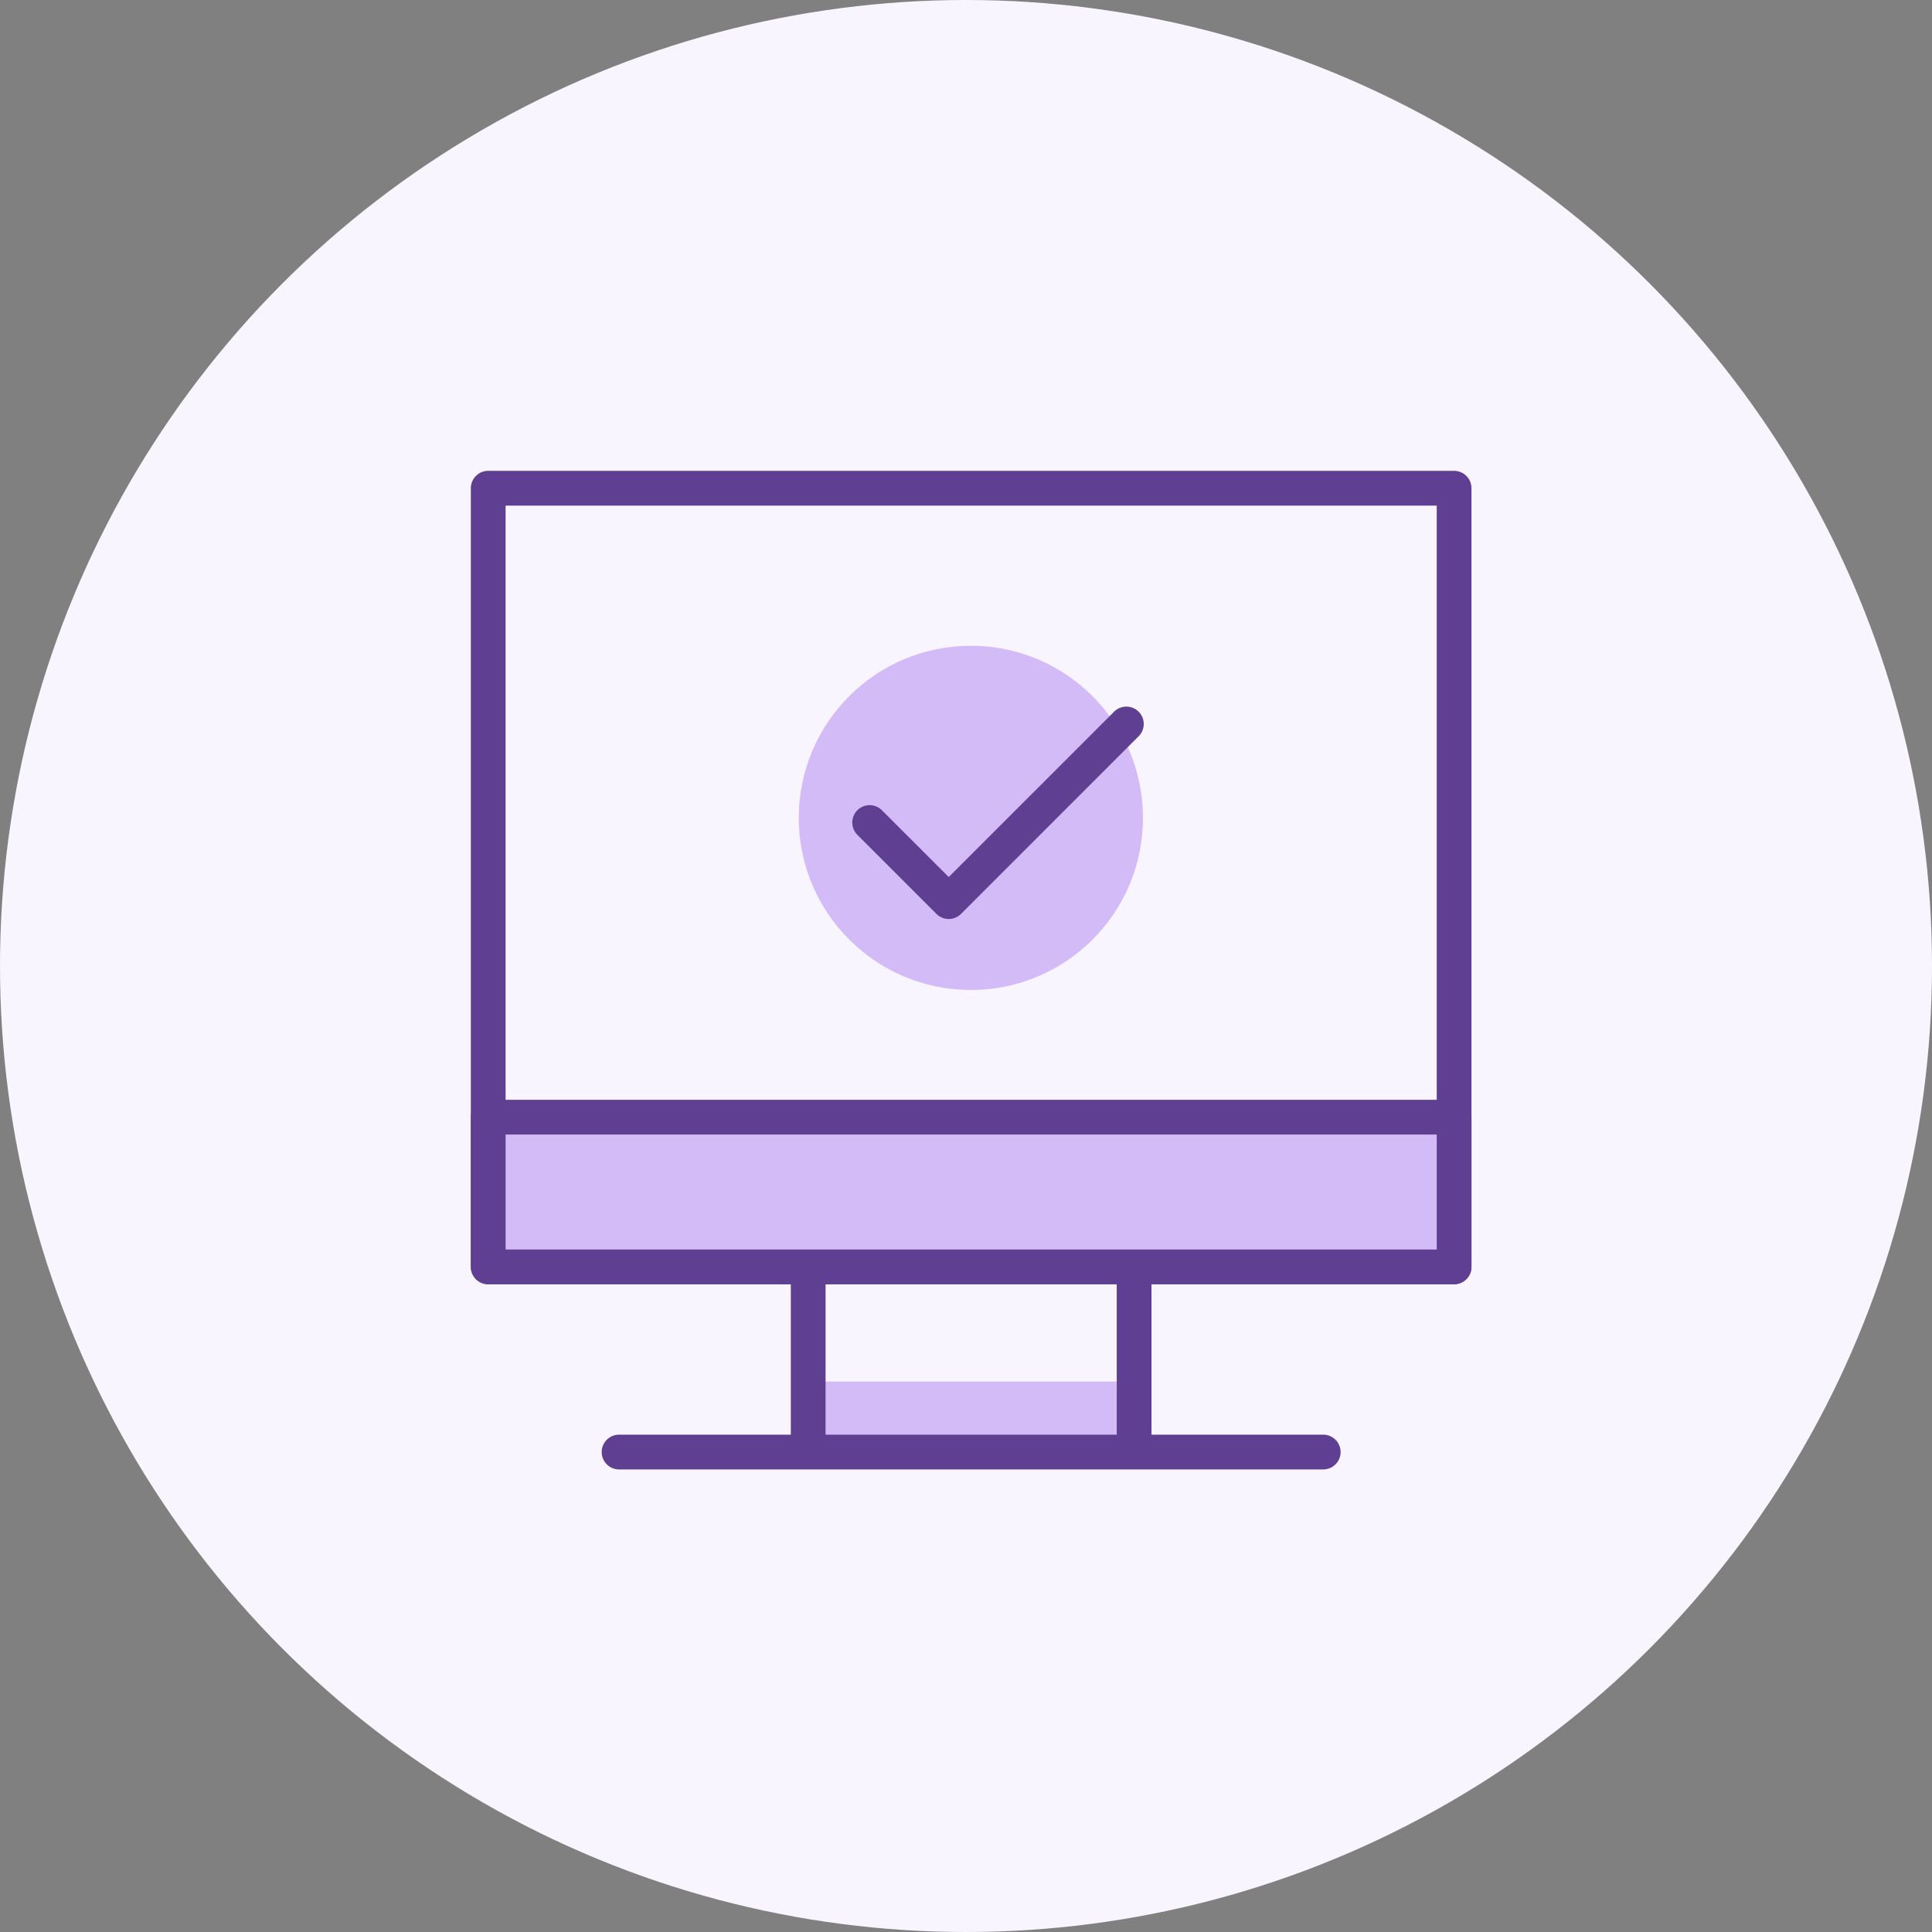
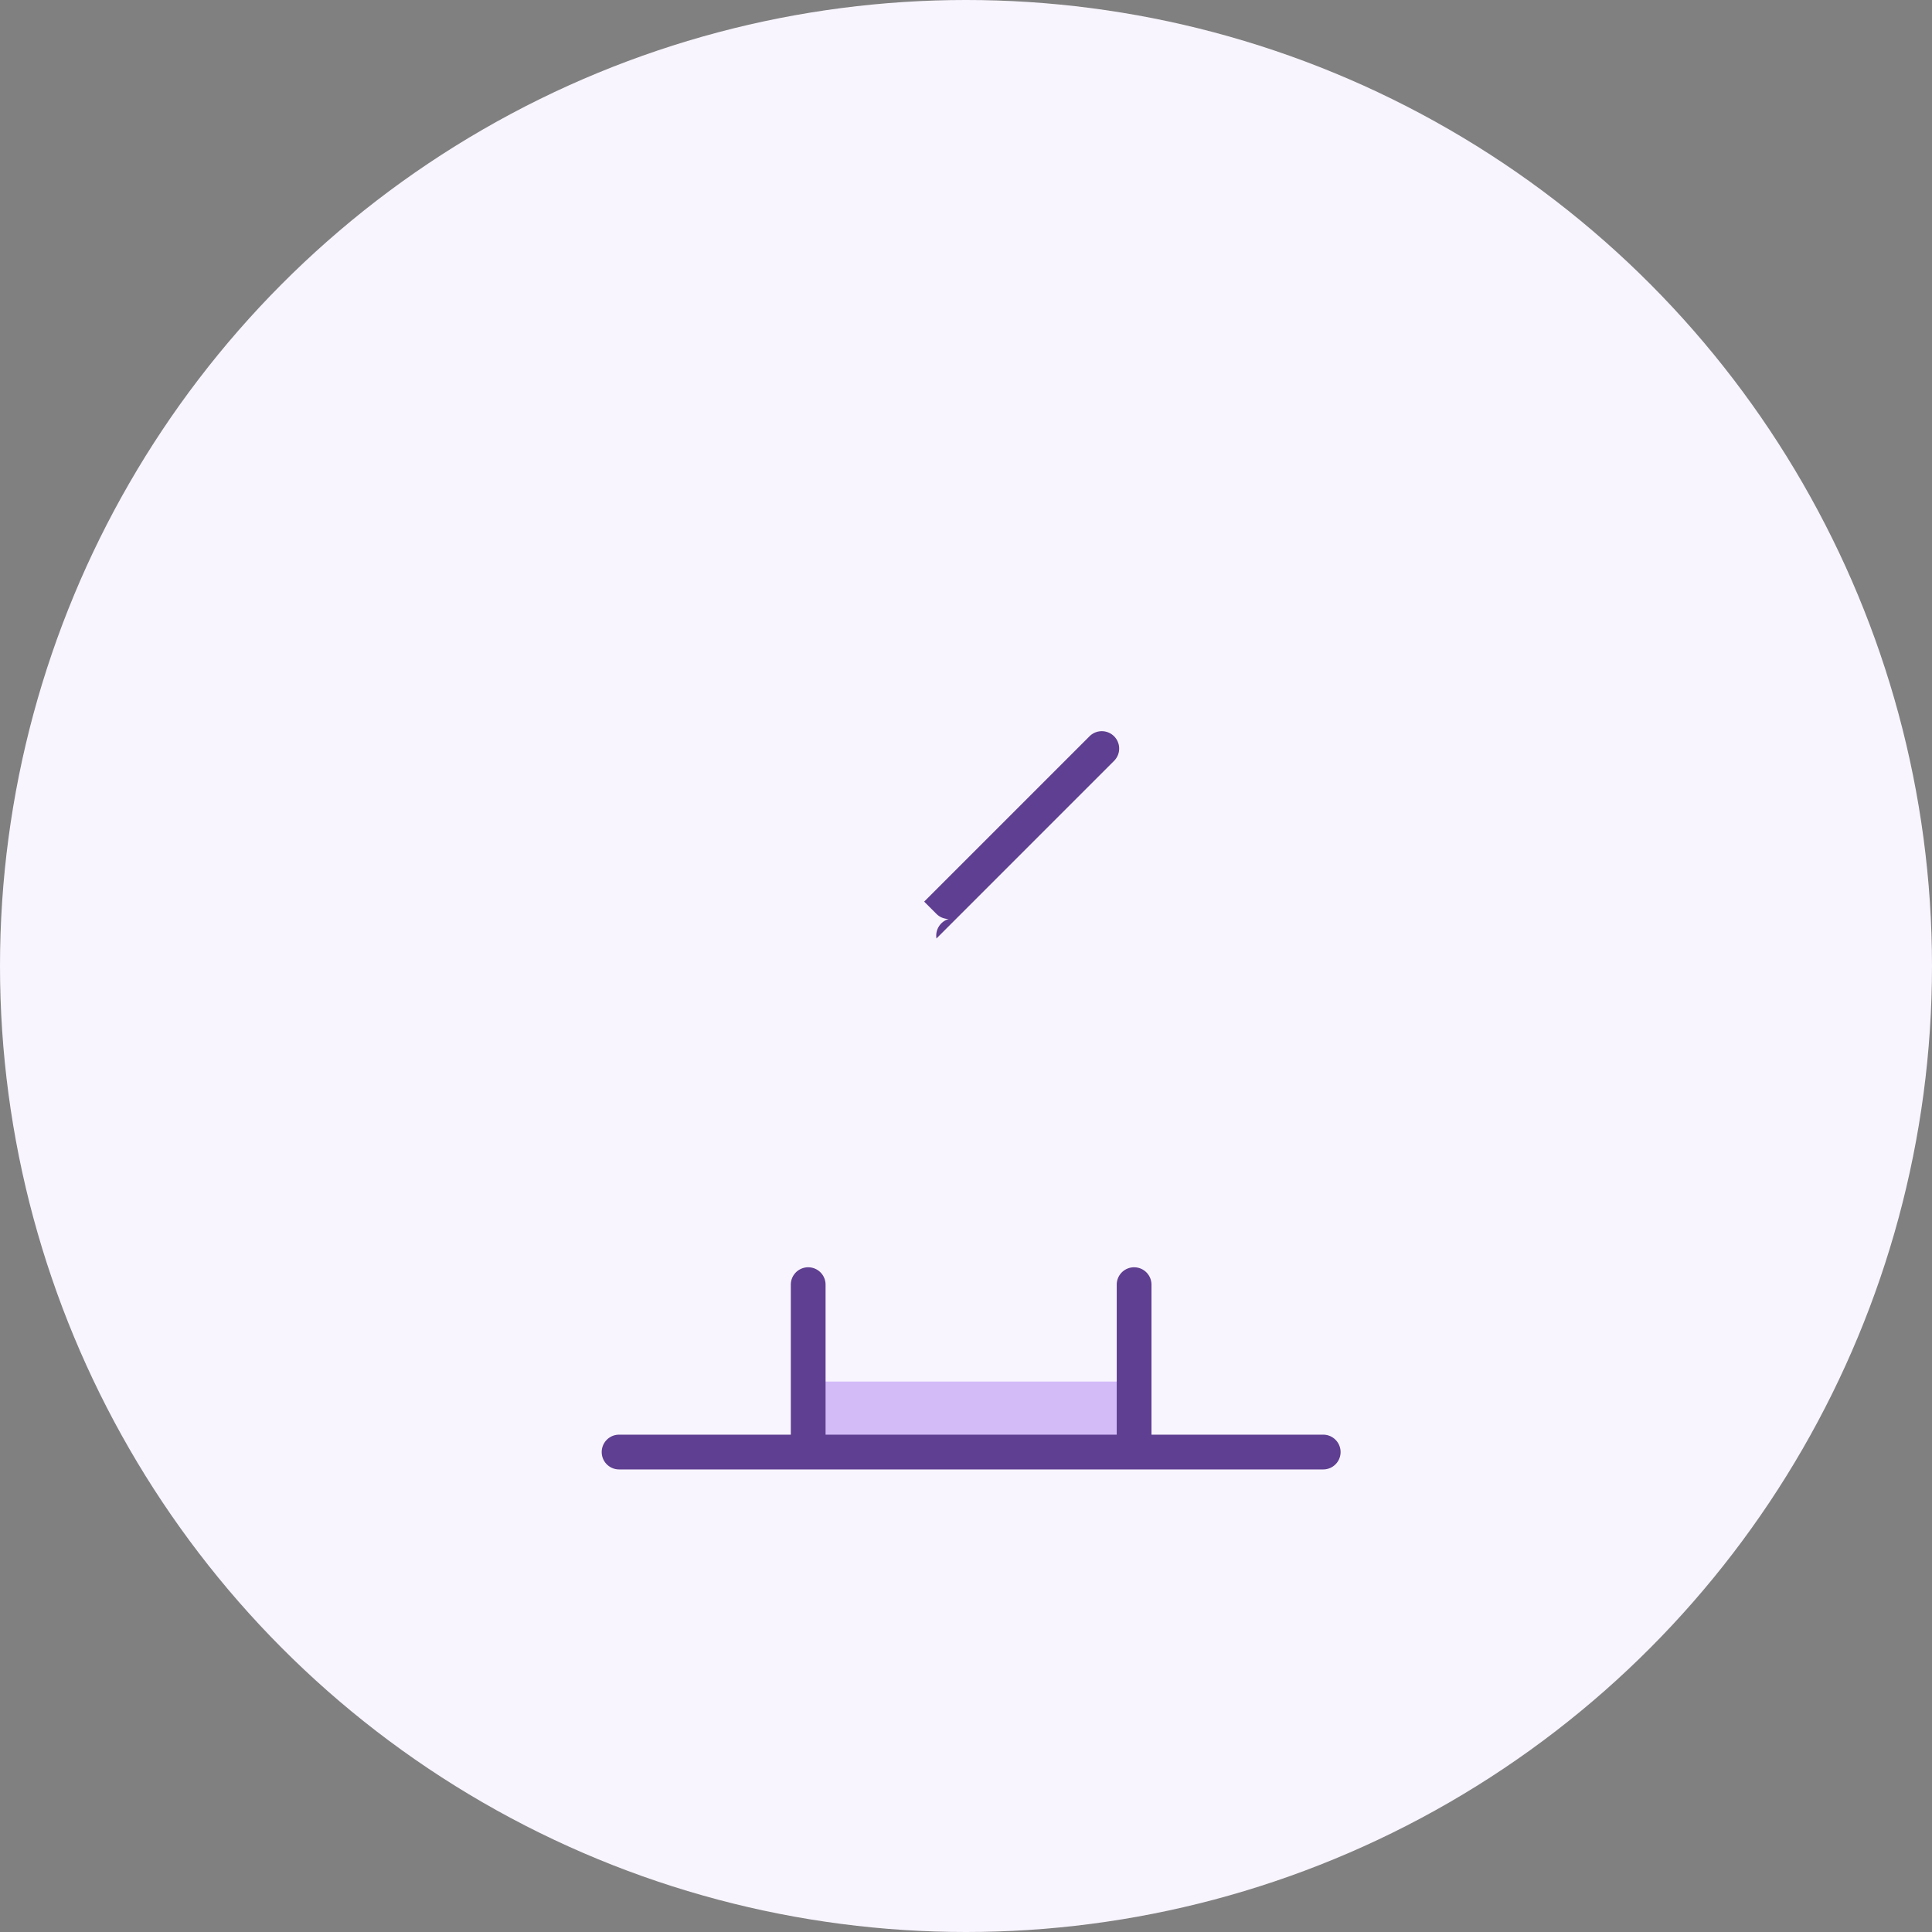
<svg xmlns="http://www.w3.org/2000/svg" width="130" height="130" viewBox="0 0 130 130">
  <rect x="0" y="0" width="130" height="130" fill="#808080" stroke="none" />
  <defs>
    <style>.a{fill:#f9f5ff;}.b{fill:#d3bbf8;}.c{fill:#5f3f91;}.d{fill:none;}</style>
  </defs>
  <g transform="translate(-1150 -637)">
    <circle class="a" cx="65" cy="65" r="65" transform="translate(1150 637)" />
    <g transform="translate(-217 12)">
      <g transform="translate(1398.682 656.682)">
        <rect class="b" width="21.462" height="5.083" transform="translate(22.933 61.28)" />
        <path class="c" d="M886.619,884.774H839.24a1.169,1.169,0,1,1,0-2.339h47.379a1.169,1.169,0,1,1,0,2.339Z" transform="translate(-829.265 -817.581)" />
-         <path class="c" d="M891.052,840.1H826.06a1.169,1.169,0,0,1-1.169-1.169V786.54a1.169,1.169,0,0,1,1.169-1.169h64.992a1.169,1.169,0,0,1,1.169,1.169v52.394A1.169,1.169,0,0,1,891.052,840.1Zm-63.822-2.339h62.653V787.71H827.23Z" transform="translate(-824.891 -785.371)" />
        <g transform="translate(0 42.32)">
-           <rect class="b" width="64.992" height="10.075" transform="translate(1.169 1.169)" />
-           <path class="c" d="M891.052,861.122H826.06a1.169,1.169,0,0,1-1.169-1.169V849.878a1.169,1.169,0,0,1,1.169-1.169h64.992a1.169,1.169,0,0,1,1.169,1.169v10.074A1.169,1.169,0,0,1,891.052,861.122Zm-63.822-2.339h62.653v-7.736H827.23Z" transform="translate(-824.891 -848.709)" />
-         </g>
+           </g>
        <g transform="translate(21.53 53.591)">
          <path class="c" d="M858.283,878.469a1.169,1.169,0,0,1-1.169-1.169V866.747a1.169,1.169,0,0,1,2.339,0V877.3A1.169,1.169,0,0,1,858.283,878.469Z" transform="translate(-857.114 -865.578)" />
          <path class="c" d="M891.105,878.469a1.169,1.169,0,0,1-1.169-1.169V866.747a1.169,1.169,0,0,1,2.339,0V877.3A1.169,1.169,0,0,1,891.105,878.469Z" transform="translate(-868.006 -865.578)" />
        </g>
        <g transform="translate(22.065 11.77)">
-           <circle class="b" cx="11.581" cy="11.581" r="11.581" transform="translate(0 0)" />
          <g transform="translate(3.601 4.107)">
            <path class="d" d="M857.141,239.108l5.321,5.321L874.4,232.49" transform="translate(-855.972 -231.321)" />
-             <path class="c" d="M861.881,245.018h0a1.169,1.169,0,0,1-.826-.342l-5.321-5.321a1.169,1.169,0,0,1,1.653-1.654l4.494,4.494,11.113-11.112a1.169,1.169,0,1,1,1.653,1.653l-11.939,11.94A1.169,1.169,0,0,1,861.881,245.018Z" transform="translate(-855.391 -230.74)" />
+             <path class="c" d="M861.881,245.018h0a1.169,1.169,0,0,1-.826-.342l-5.321-5.321l4.494,4.494,11.113-11.112a1.169,1.169,0,1,1,1.653,1.653l-11.939,11.94A1.169,1.169,0,0,1,861.881,245.018Z" transform="translate(-855.391 -230.74)" />
          </g>
        </g>
      </g>
      <rect class="d" width="80" height="80" transform="translate(1392 650)" />
    </g>
  </g>
</svg>